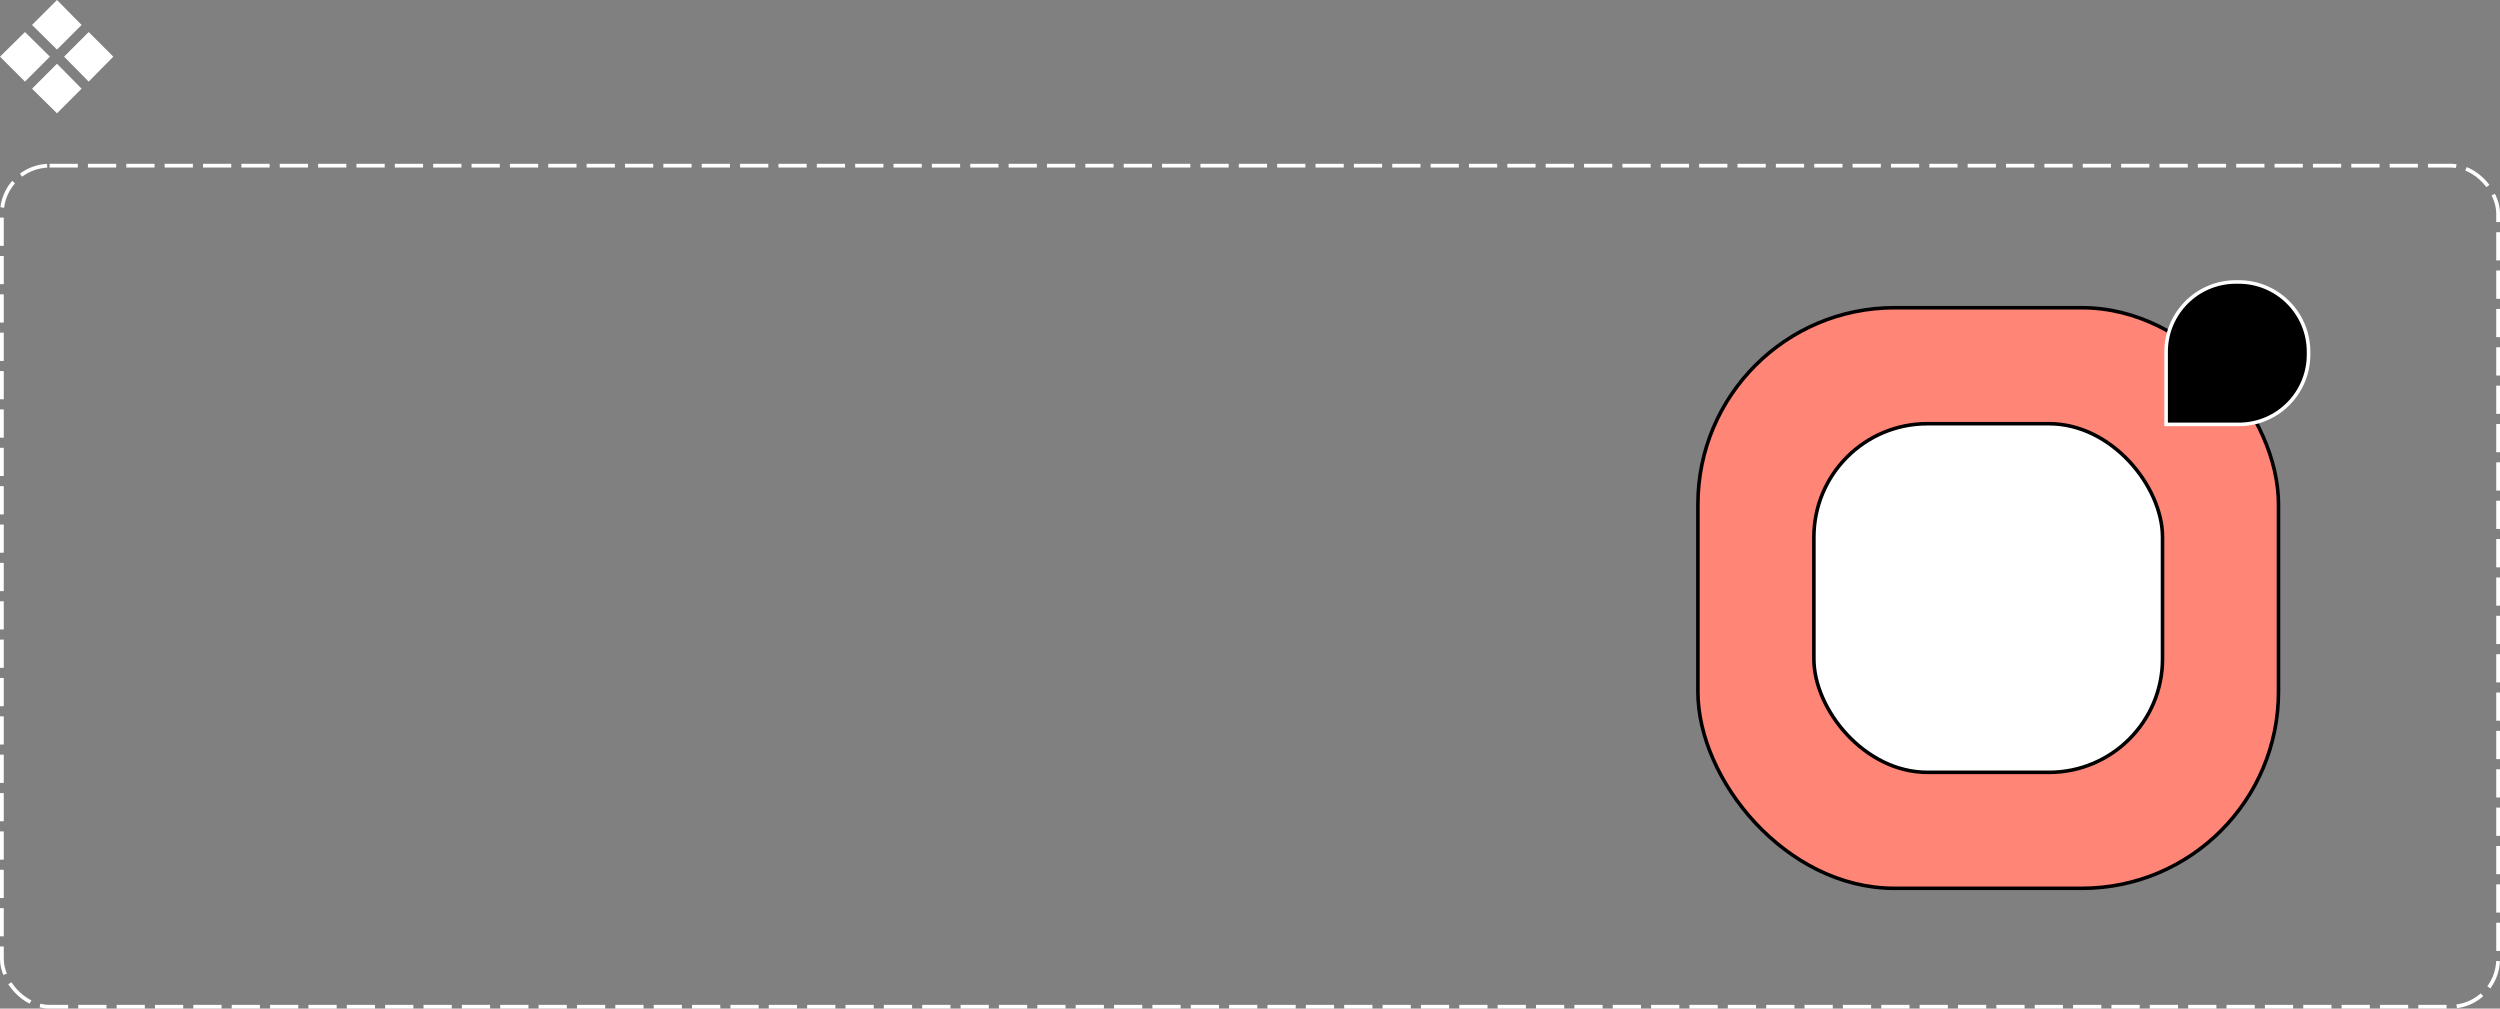
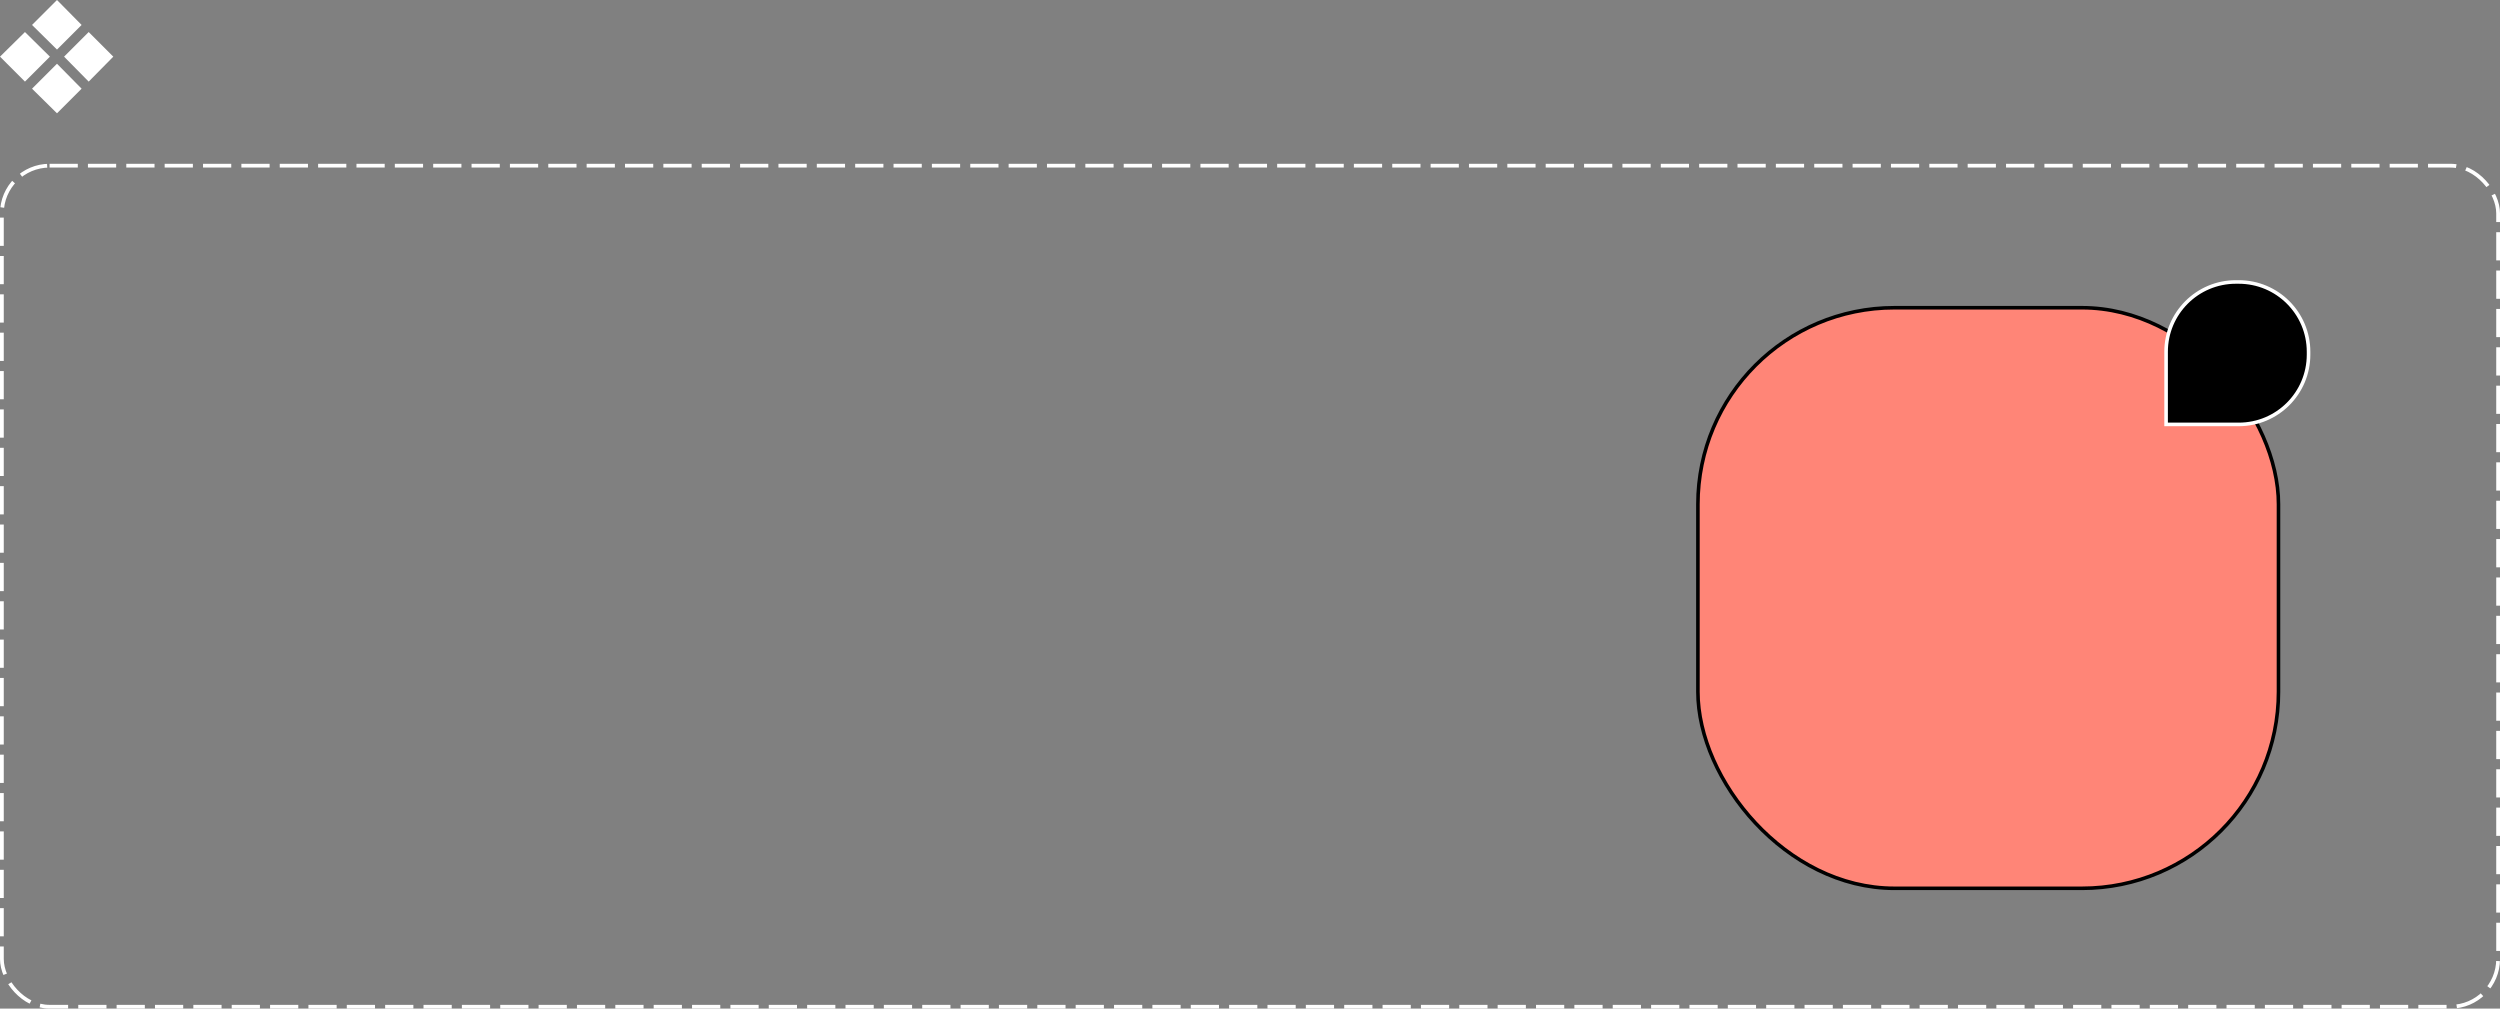
<svg xmlns="http://www.w3.org/2000/svg" width="1160" height="468" viewBox="0 0 1160 468" fill="none">
  <rect x="0" y="0" width="1160" height="468" fill="#808080" stroke="none" />
  <path d="M37.867 11.579L26.444 23.002L14.865 11.579L26.444 0L37.867 11.579ZM52.576 26.288L41.153 37.867L29.73 26.288L41.153 14.865L52.576 26.288ZM23.158 26.288L11.579 37.867L0 26.288L11.579 14.865L23.158 26.288ZM37.867 41.153L26.444 52.576L14.865 41.153L26.444 29.574L37.867 41.153Z" fill="white" />
  <rect x="787.83" y="142.789" width="269.388" height="269.388" rx="91.18" fill="#FF8577" stroke="black" stroke-width="1.661" />
-   <rect x="841.642" y="196.6" width="161.766" height="161.766" rx="52.649" fill="white" stroke="black" stroke-width="1.661" />
  <path d="M1005.07 196.931L1005.07 163.216C1005.07 145.33 1019.57 130.83 1037.45 130.83L1038.78 130.83C1056.67 130.83 1071.17 145.33 1071.17 163.216L1071.17 164.545C1071.17 182.431 1056.67 196.931 1038.78 196.931L1005.07 196.931Z" fill="black" stroke="white" stroke-width="1.661" />
  <rect x="0.875" y="76.875" width="1158.25" height="390.25" rx="22.125" stroke="white" stroke-width="1.75" stroke-dasharray="13.1 4.7" />
</svg>